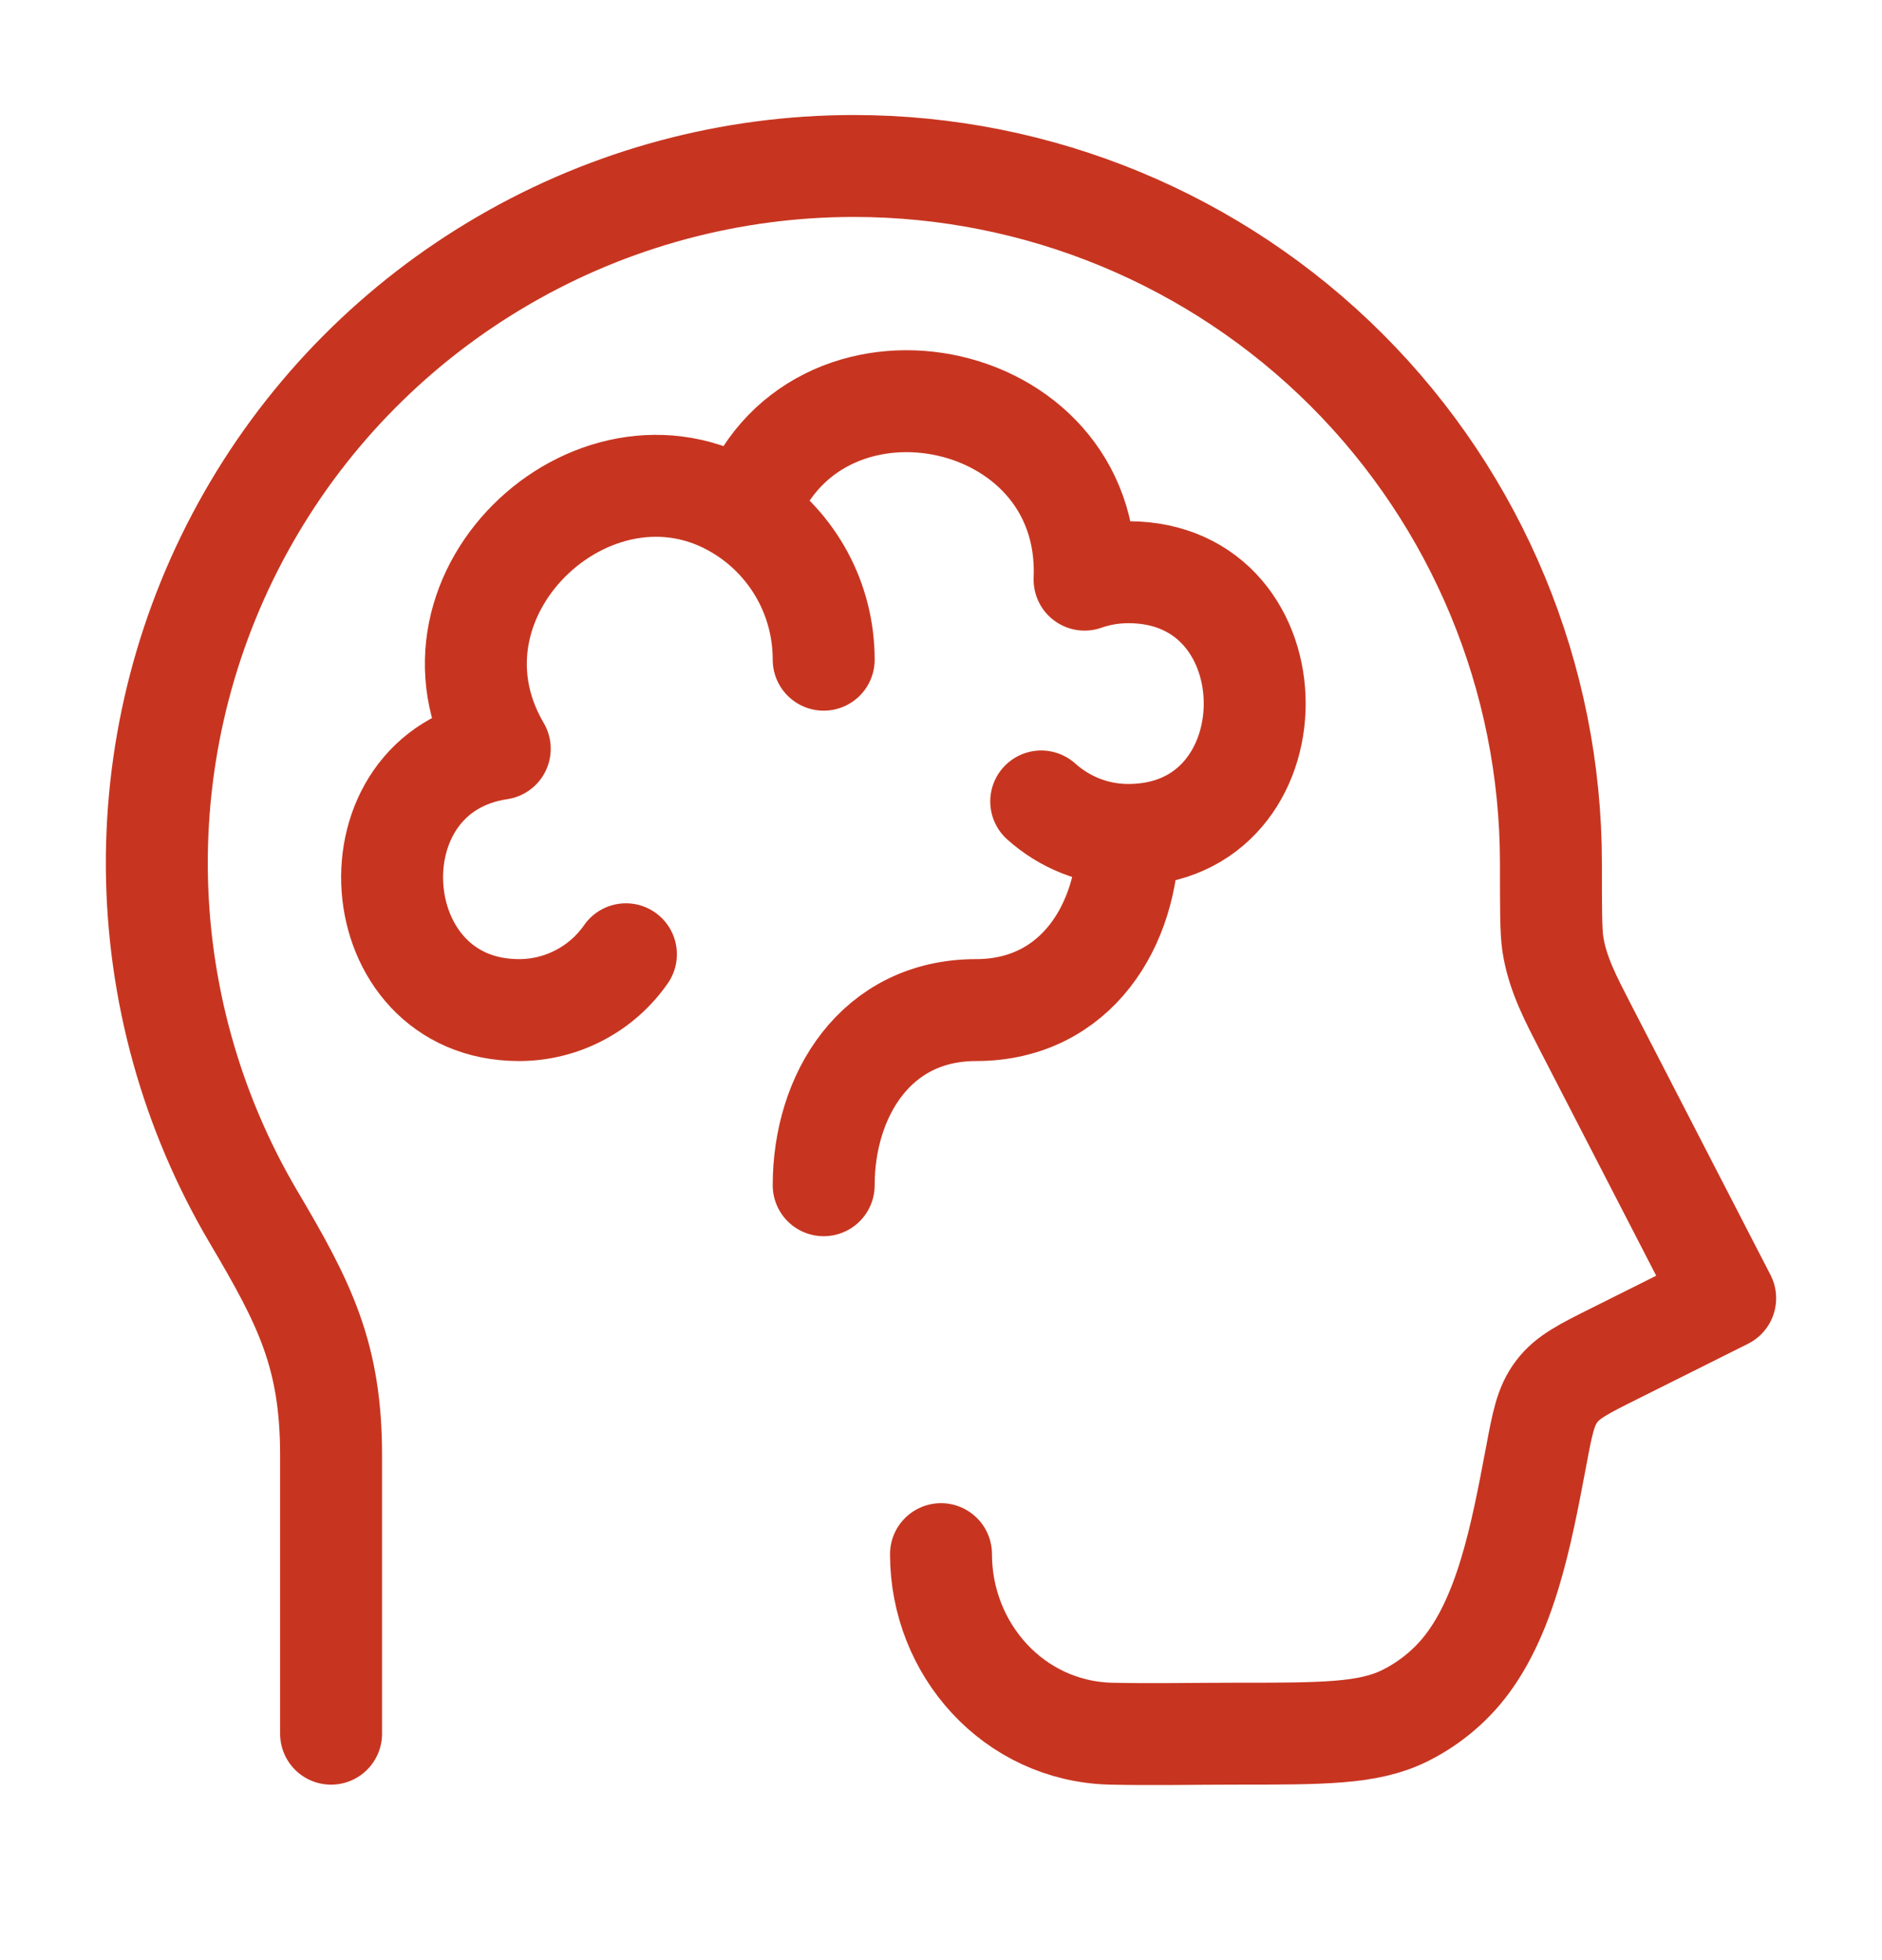
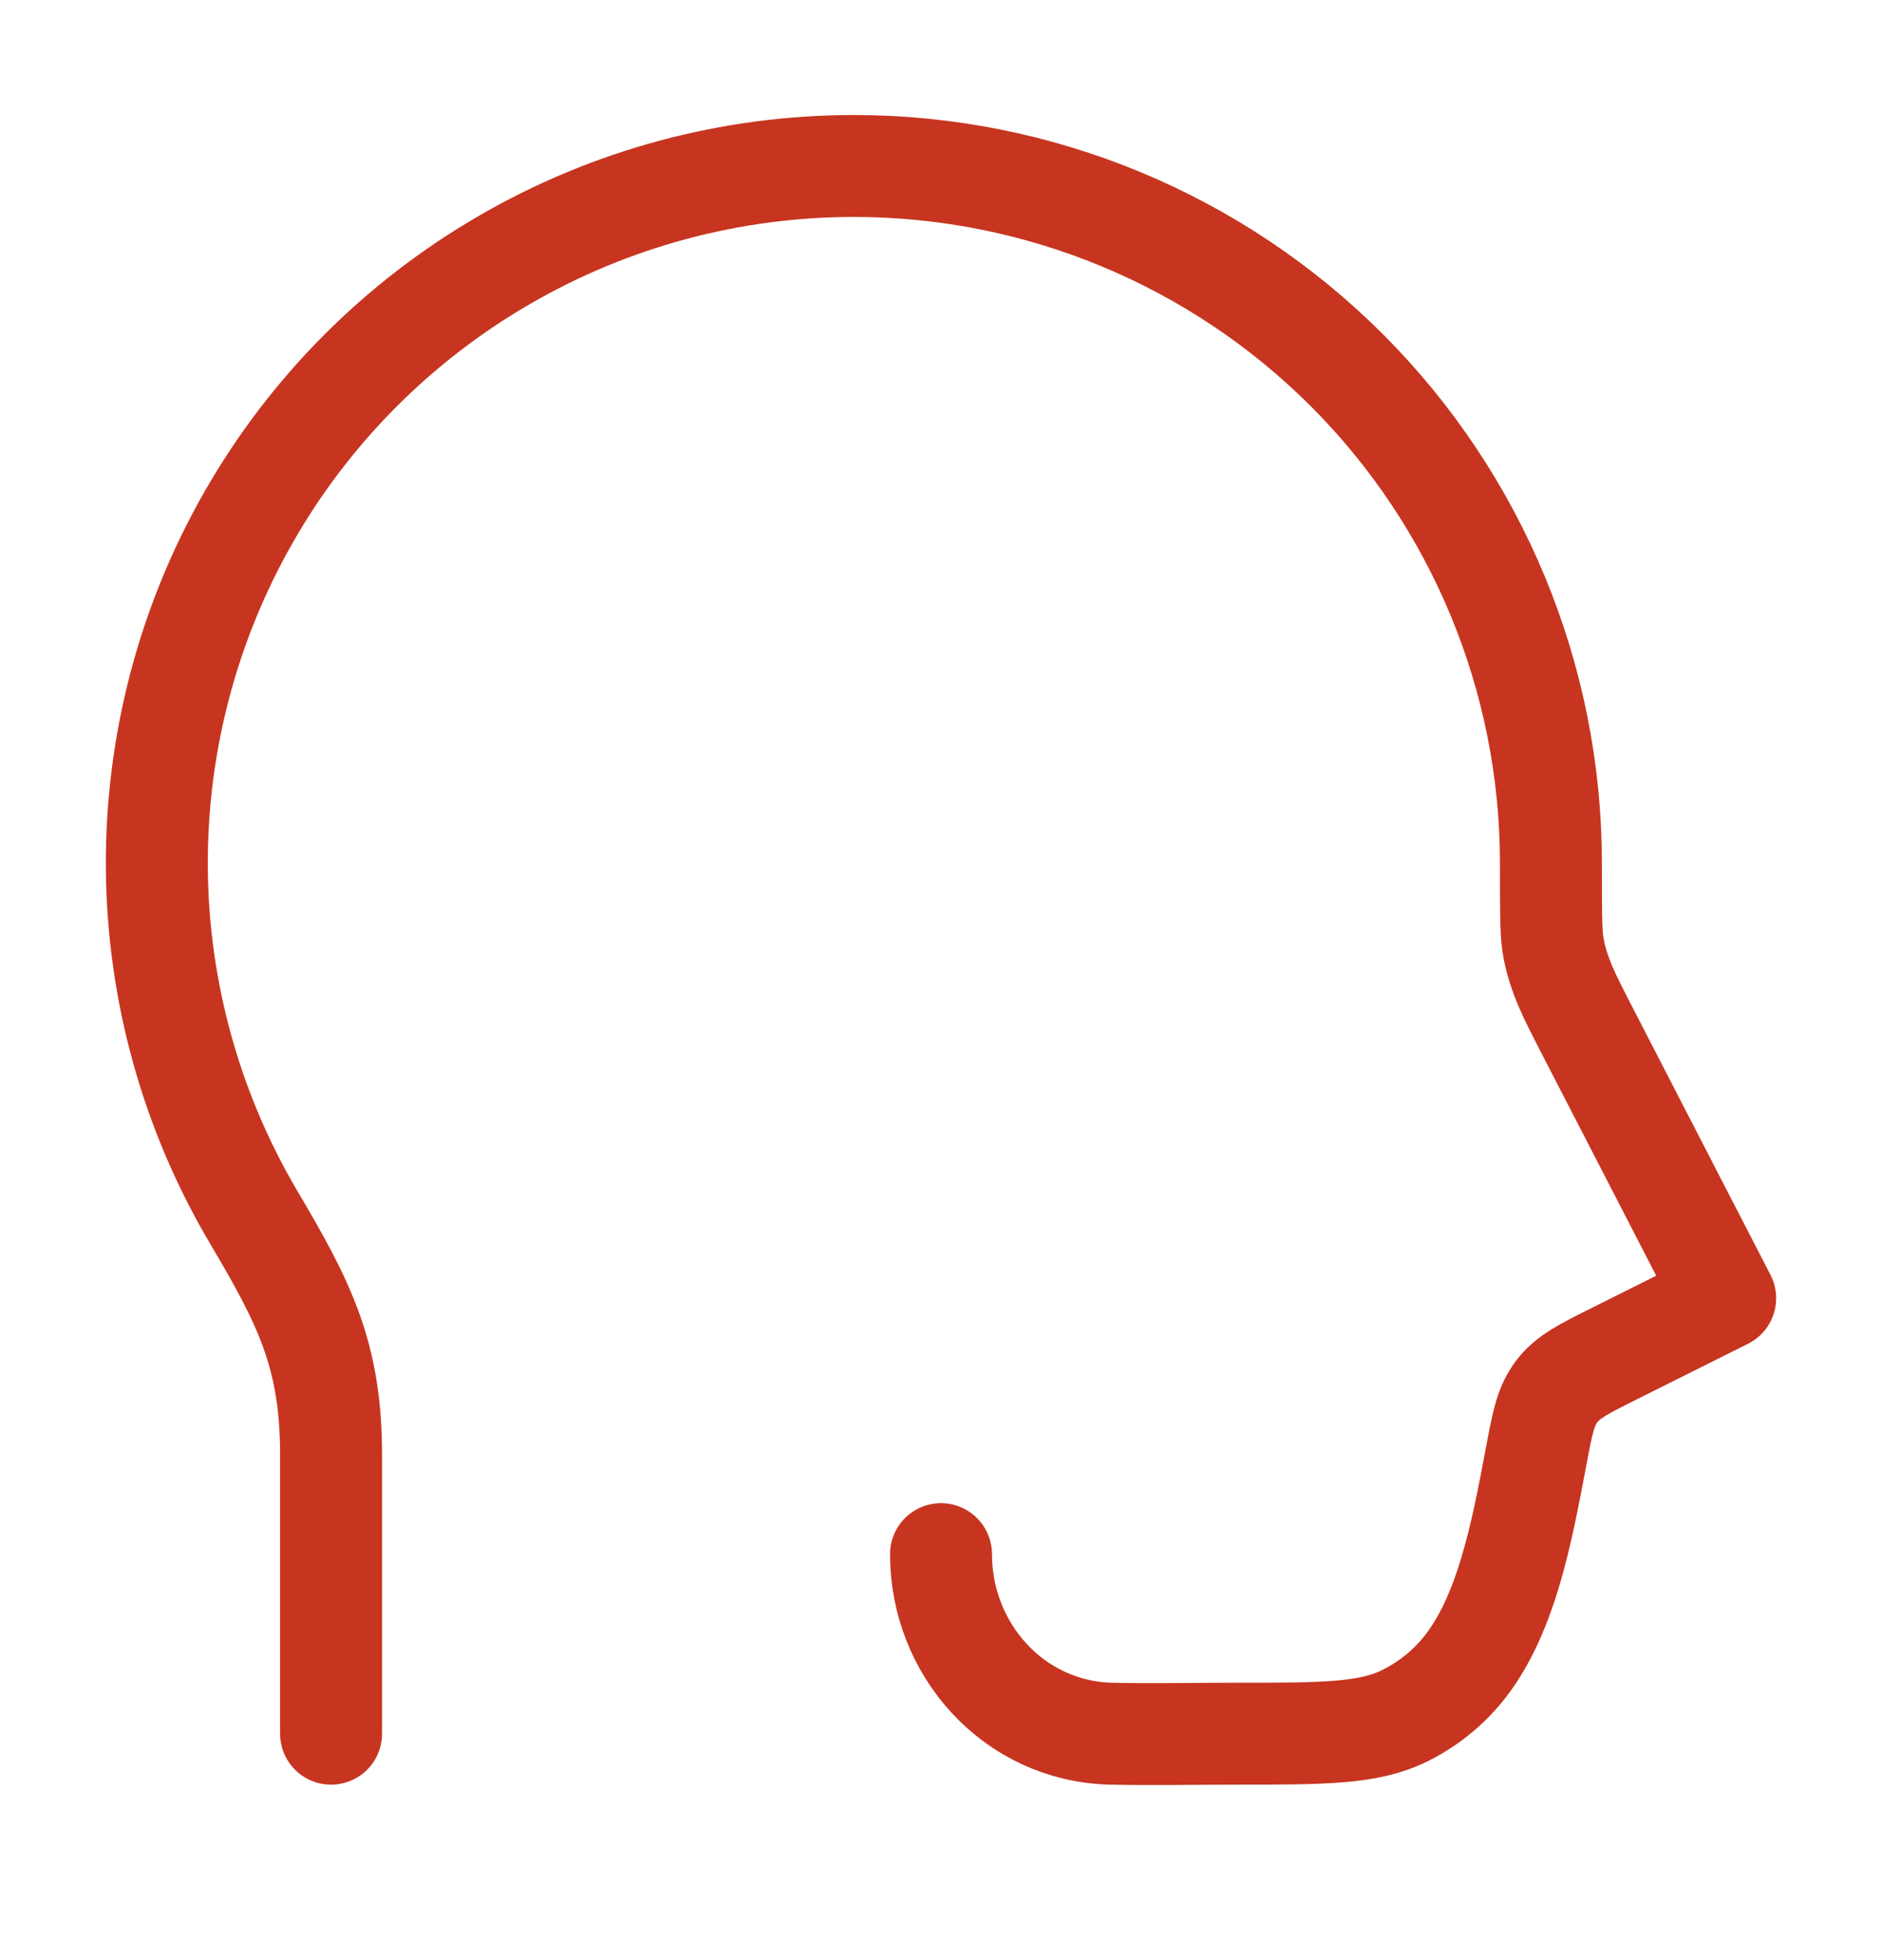
<svg xmlns="http://www.w3.org/2000/svg" fill="none" viewBox="0 0 24 25" height="25" width="24">
  <path stroke-linejoin="round" stroke-linecap="round" stroke-width="1.3" stroke="#C73520" d="M4.222 22.112V18.562C4.222 17.291 3.889 16.63 3.235 15.525C2.438 14.175 2.012 12.639 2 11.071C1.989 9.503 2.392 7.96 3.169 6.599C3.946 5.237 5.07 4.106 6.426 3.319C7.781 2.531 9.321 2.117 10.889 2.117C13.246 2.117 15.507 3.054 17.174 4.72C18.84 6.387 19.777 8.647 19.778 11.004C19.778 11.584 19.778 11.874 19.802 12.036C19.86 12.424 20.042 12.758 20.219 13.104L22 16.558L20.6 17.258C20.195 17.46 19.992 17.561 19.851 17.748C19.71 17.935 19.67 18.147 19.591 18.568L19.583 18.61C19.4 19.578 19.199 20.646 18.633 21.32C18.433 21.557 18.185 21.75 17.906 21.887C17.445 22.112 16.878 22.112 15.744 22.112C15.219 22.112 14.693 22.124 14.168 22.112C12.925 22.081 12 21.035 12 19.822" />
-   <path stroke-linejoin="round" stroke-linecap="round" stroke-width="1.3" stroke="#C73520" d="M14.388 10.649C13.962 10.649 13.573 10.487 13.278 10.222M14.388 10.649C14.388 11.795 13.724 12.883 12.446 12.883C11.168 12.883 10.504 13.971 10.504 15.117M14.388 10.649C16.538 10.649 16.538 7.298 14.388 7.298C14.192 7.299 14.006 7.331 13.831 7.393C13.936 4.895 10.335 4.217 9.519 6.557M9.519 6.557C10.114 6.958 10.504 7.64 10.504 8.414M9.519 6.557C7.667 5.307 5.199 7.55 6.373 9.55C4.403 9.845 4.613 12.883 6.62 12.883C6.888 12.883 7.151 12.818 7.388 12.694C7.626 12.57 7.829 12.391 7.982 12.171" />
</svg>